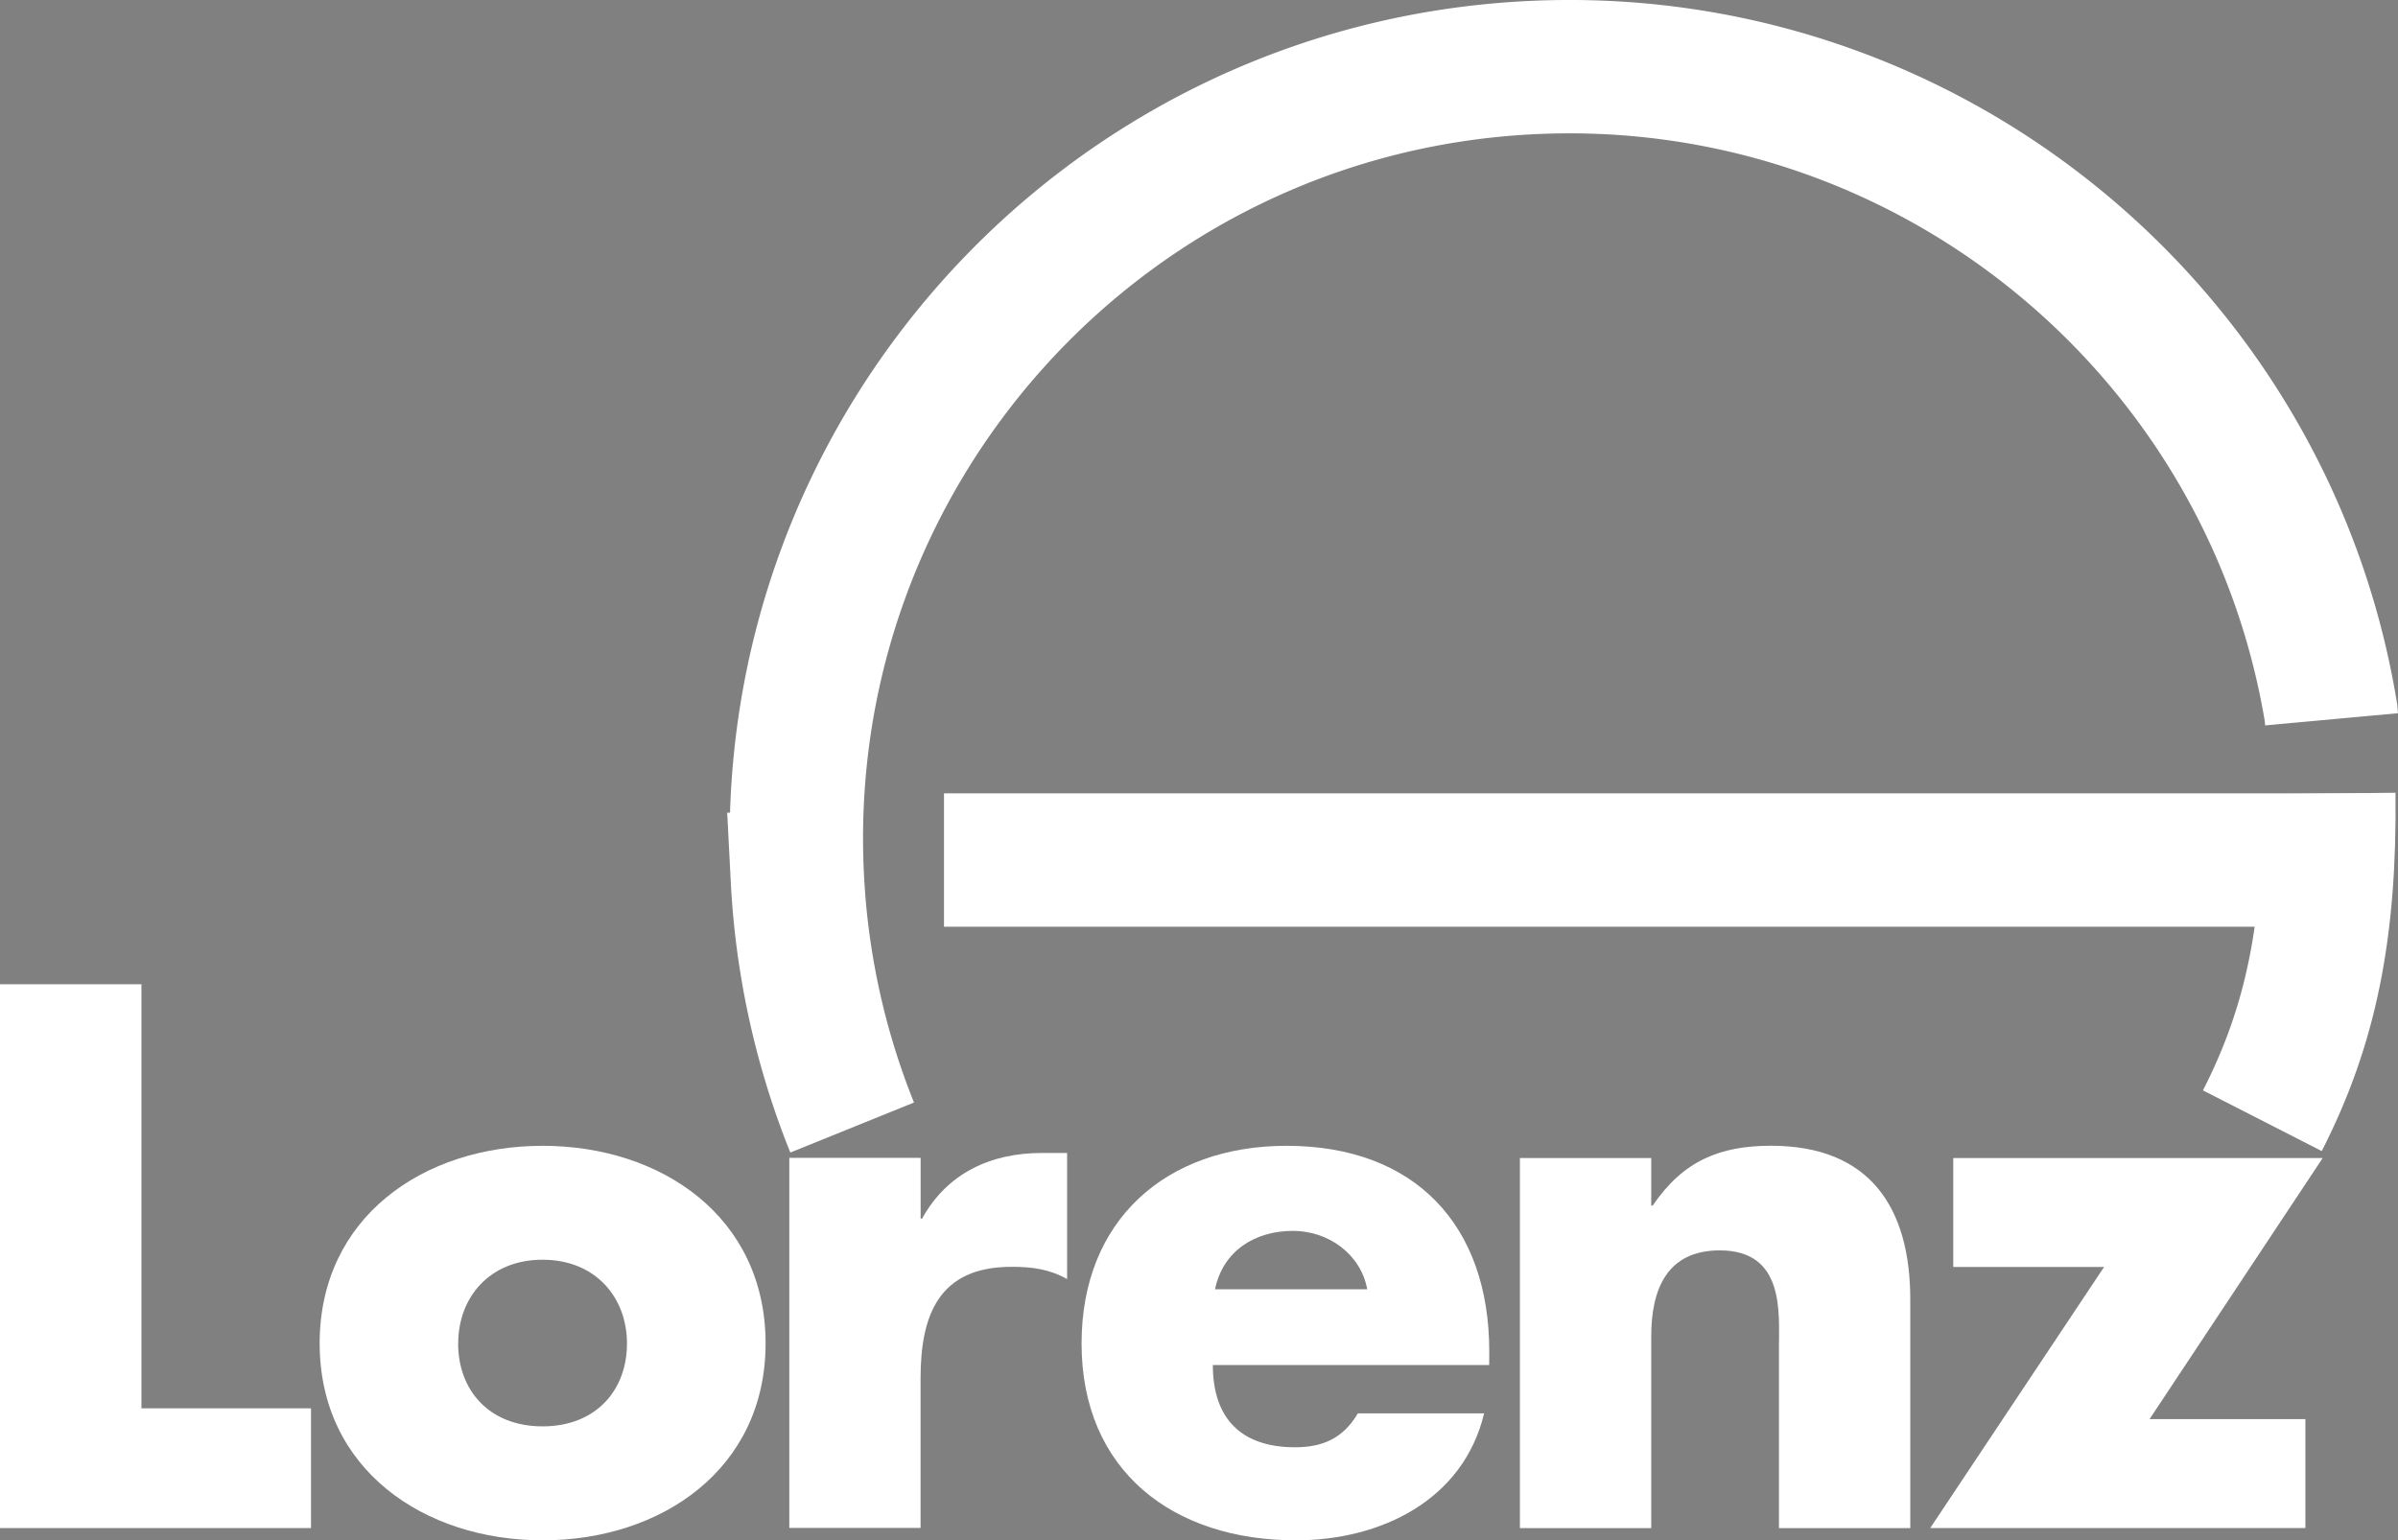
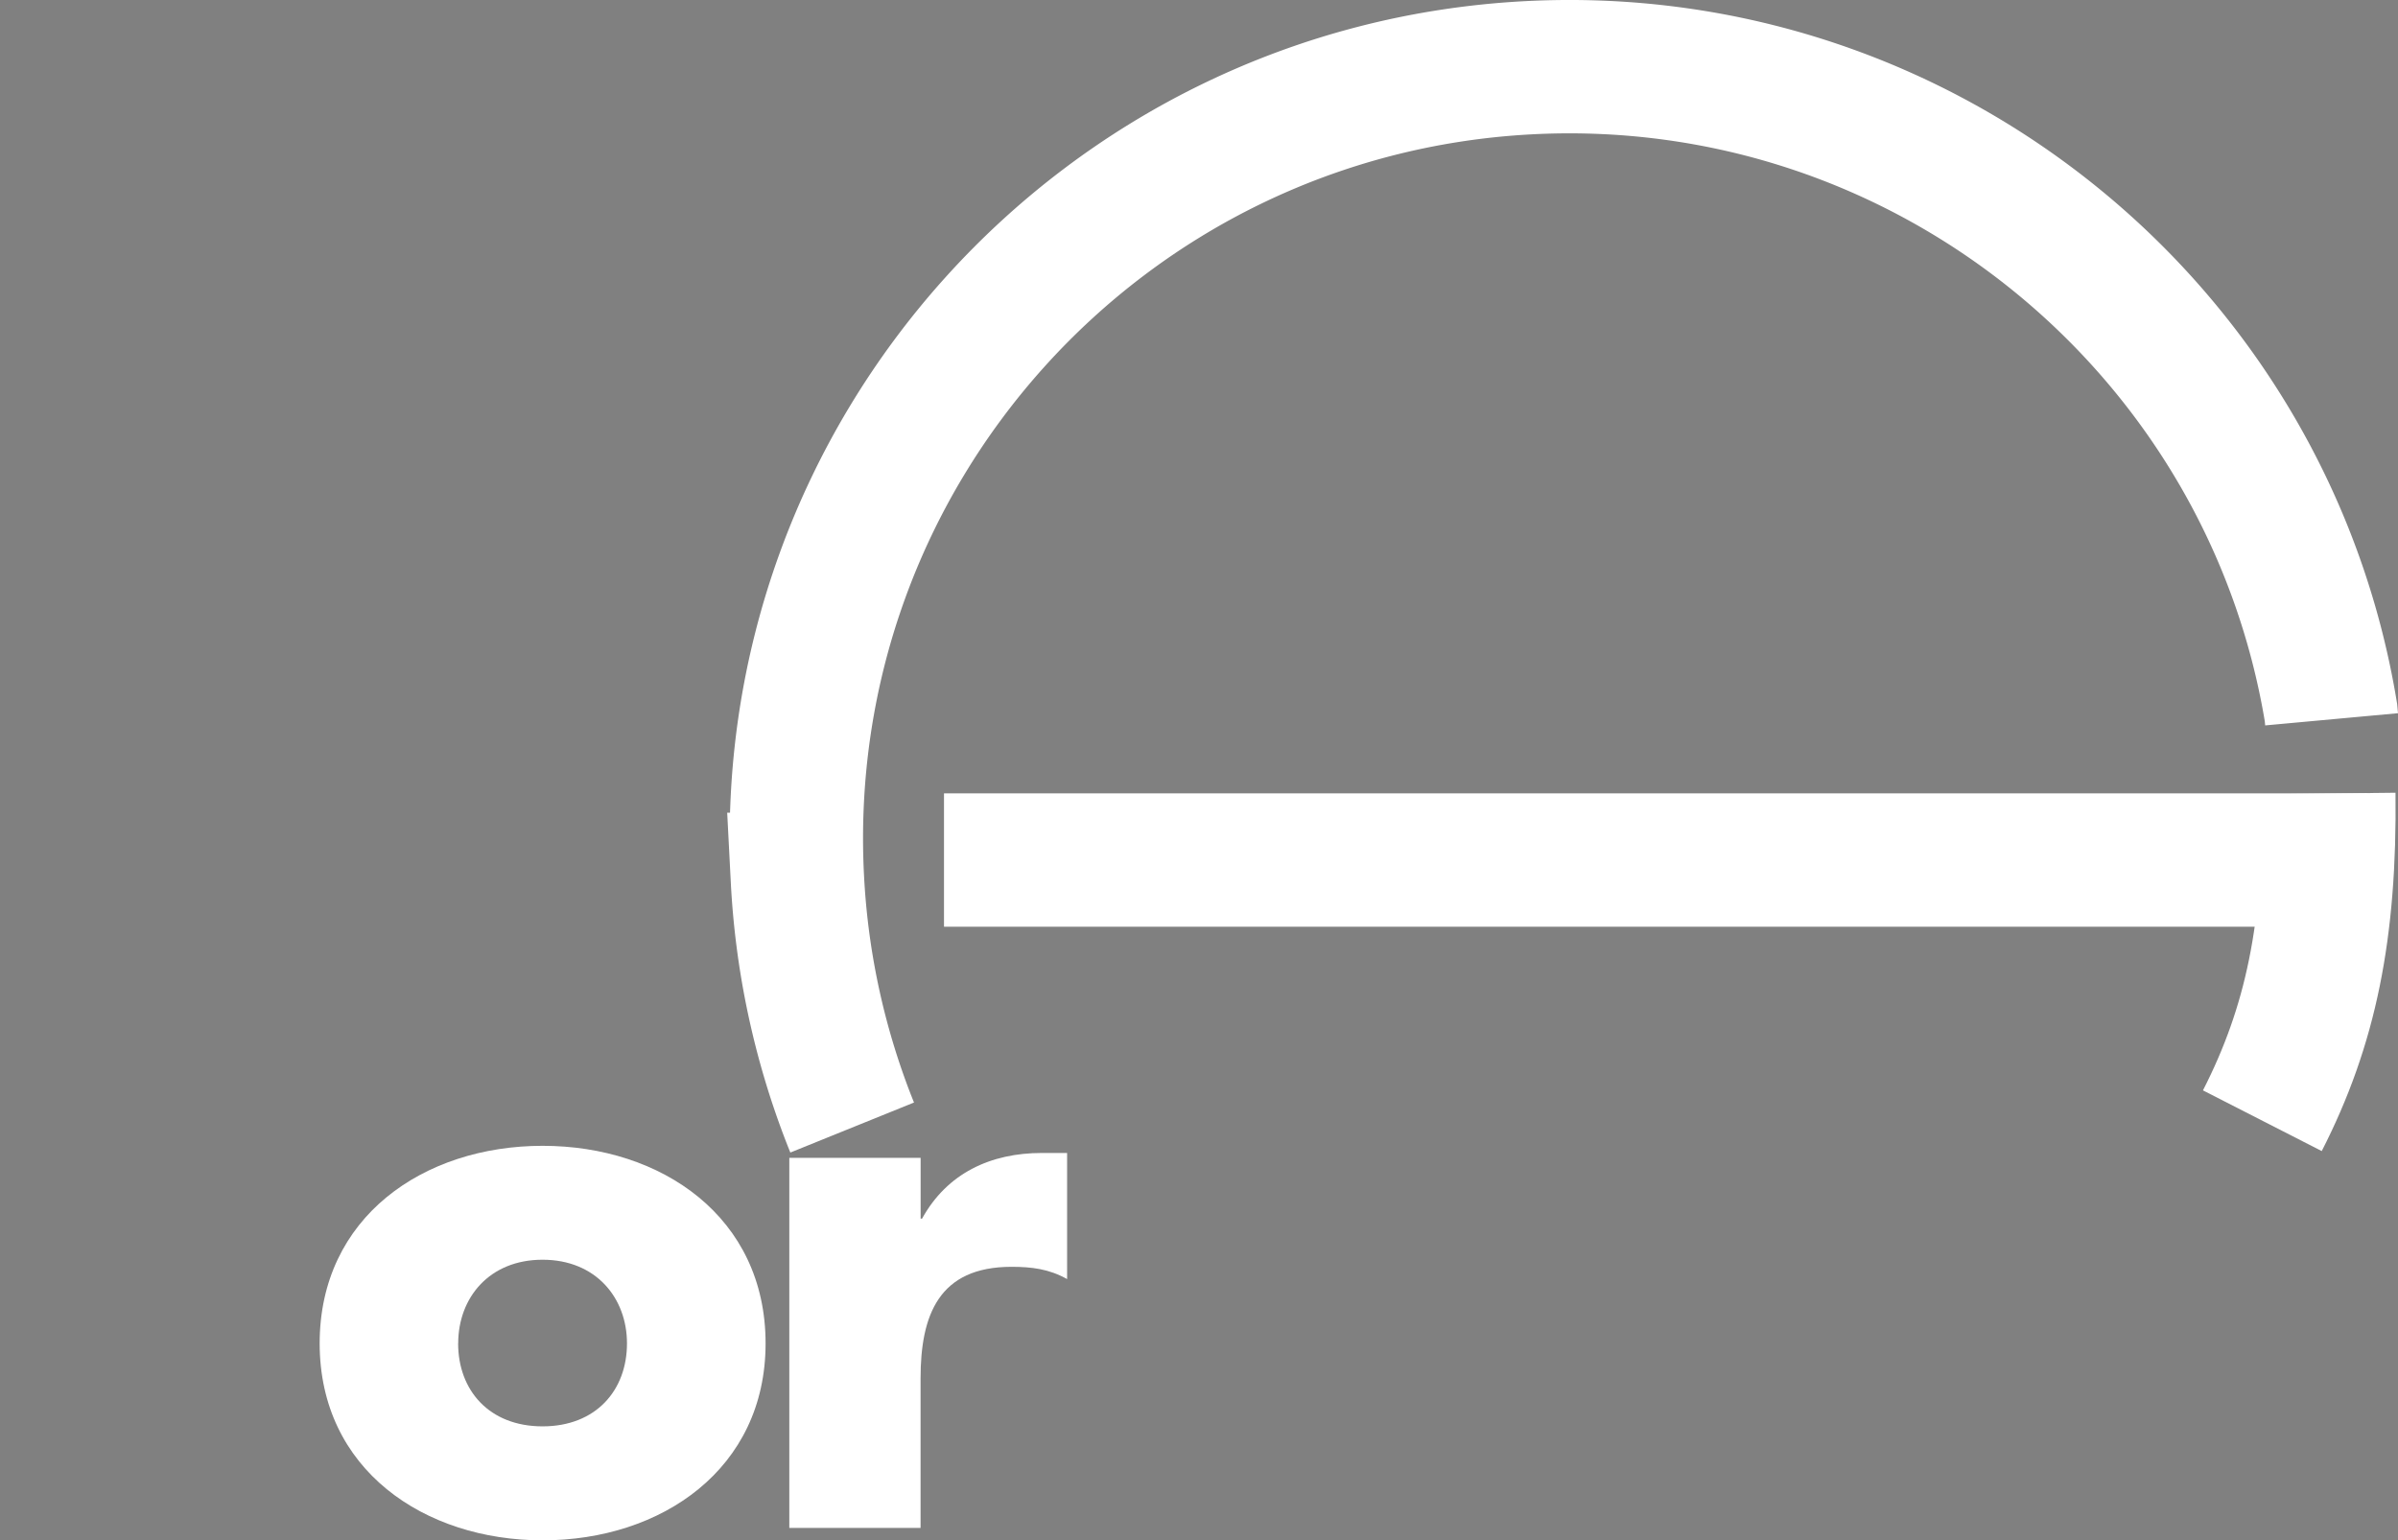
<svg xmlns="http://www.w3.org/2000/svg" viewBox="0 0 764.36 491.12">
  <rect x="0" y="0" width="764.36" height="491.12" fill="#808080" stroke="none" />
  <defs>
    <style>.cls-1,.cls-2{fill:none;stroke-miterlimit:10;}.cls-1{stroke:#fff;stroke-width:42.52px;}.cls-2{stroke:#21326f;stroke-width:10px;}.cls-3{fill:#fff;}</style>
  </defs>
  <title>LorenzG-fin-wht</title>
  <g id="Layer_1" data-name="Layer 1">
    <path class="cls-1" d="M751.68,237.39" transform="translate(-9.75 -7.17)" />
    <path class="cls-1" d="M730.87,364.51h0c15.47-30.26,21.68-60.67,21.19-104.34h0" transform="translate(-9.75 -7.17)" />
    <path class="cls-1" d="M710.48,406.13" transform="translate(-9.75 -7.17)" />
-     <path class="cls-1" d="M303.9,408.29" transform="translate(-9.75 -7.17)" />
    <path class="cls-1" d="M752.94,236.52l-.2-2.17C732.63,112.21,623.44,22.15,496.93,28.77c-135.8,7.12-240.12,123-233,258.78A246.11,246.11,0,0,0,278.07,358q1.57,4.38,3.31,8.68" transform="translate(-9.75 -7.17)" />
    <line class="cls-1" x1="754.46" y1="274.22" x2="300.9" y2="274.22" />
    <path class="cls-2" d="M745.77,271.61" transform="translate(-9.75 -7.17)" />
  </g>
  <g id="Layer_2" data-name="Layer 2">
-     <path class="cls-3" d="M54.83,456.21h54.05v38.18H9.75V321H54.83Z" transform="translate(-9.75 -7.17)" />
    <path class="cls-3" d="M253.78,435.51c0,40-33.12,62.79-71.07,62.79-37.72,0-71.07-22.54-71.07-62.79s33.12-63,71.07-63S253.78,395.26,253.78,435.51Zm-98,0c0,14.95,9.89,26.45,26.91,26.45s26.91-11.5,26.91-26.45c0-14.49-9.89-26.68-26.91-26.68S155.8,421,155.8,435.51Z" transform="translate(-9.75 -7.17)" />
    <path class="cls-3" d="M303.2,395.72h.46c8-14.49,21.85-20.93,38.18-20.93h8.05V415c-5.75-3.22-11.27-3.91-17.71-3.91-23.23,0-29,15.41-29,35.65v47.61H261.34v-118H303.2Z" transform="translate(-9.75 -7.17)" />
-     <path class="cls-3" d="M484.43,442.41H396.34c0,17,9,26.22,26.22,26.22,9,0,15.41-3,20-10.81h40.25c-6.67,27.83-33.12,40.48-60,40.48-39.1,0-68.31-22.08-68.31-62.79,0-39.33,26.91-63,65.32-63,40.94,0,64.63,25.3,64.63,65.55Zm-38.87-24.15c-2.07-11.27-12.42-18.63-23.69-18.63-12.19,0-22.31,6.44-24.84,18.63Z" transform="translate(-9.75 -7.17)" />
-     <path class="cls-3" d="M536.08,391.58h.46c9.66-14.26,21.39-19.09,37.72-19.09,31.74,0,44.39,20,44.39,49v72.91H576.79v-57.5c0-11.27,1.84-31.05-18.86-31.05-17,0-21.85,12.65-21.85,27.37v61.18H494.22v-118h41.86Z" transform="translate(-9.75 -7.17)" />
-     <path class="cls-3" d="M744.59,459.66v34.73H625l55.43-83.26H632.35V376.4H750.11l-55.2,83.26Z" transform="translate(-9.75 -7.17)" />
  </g>
</svg>